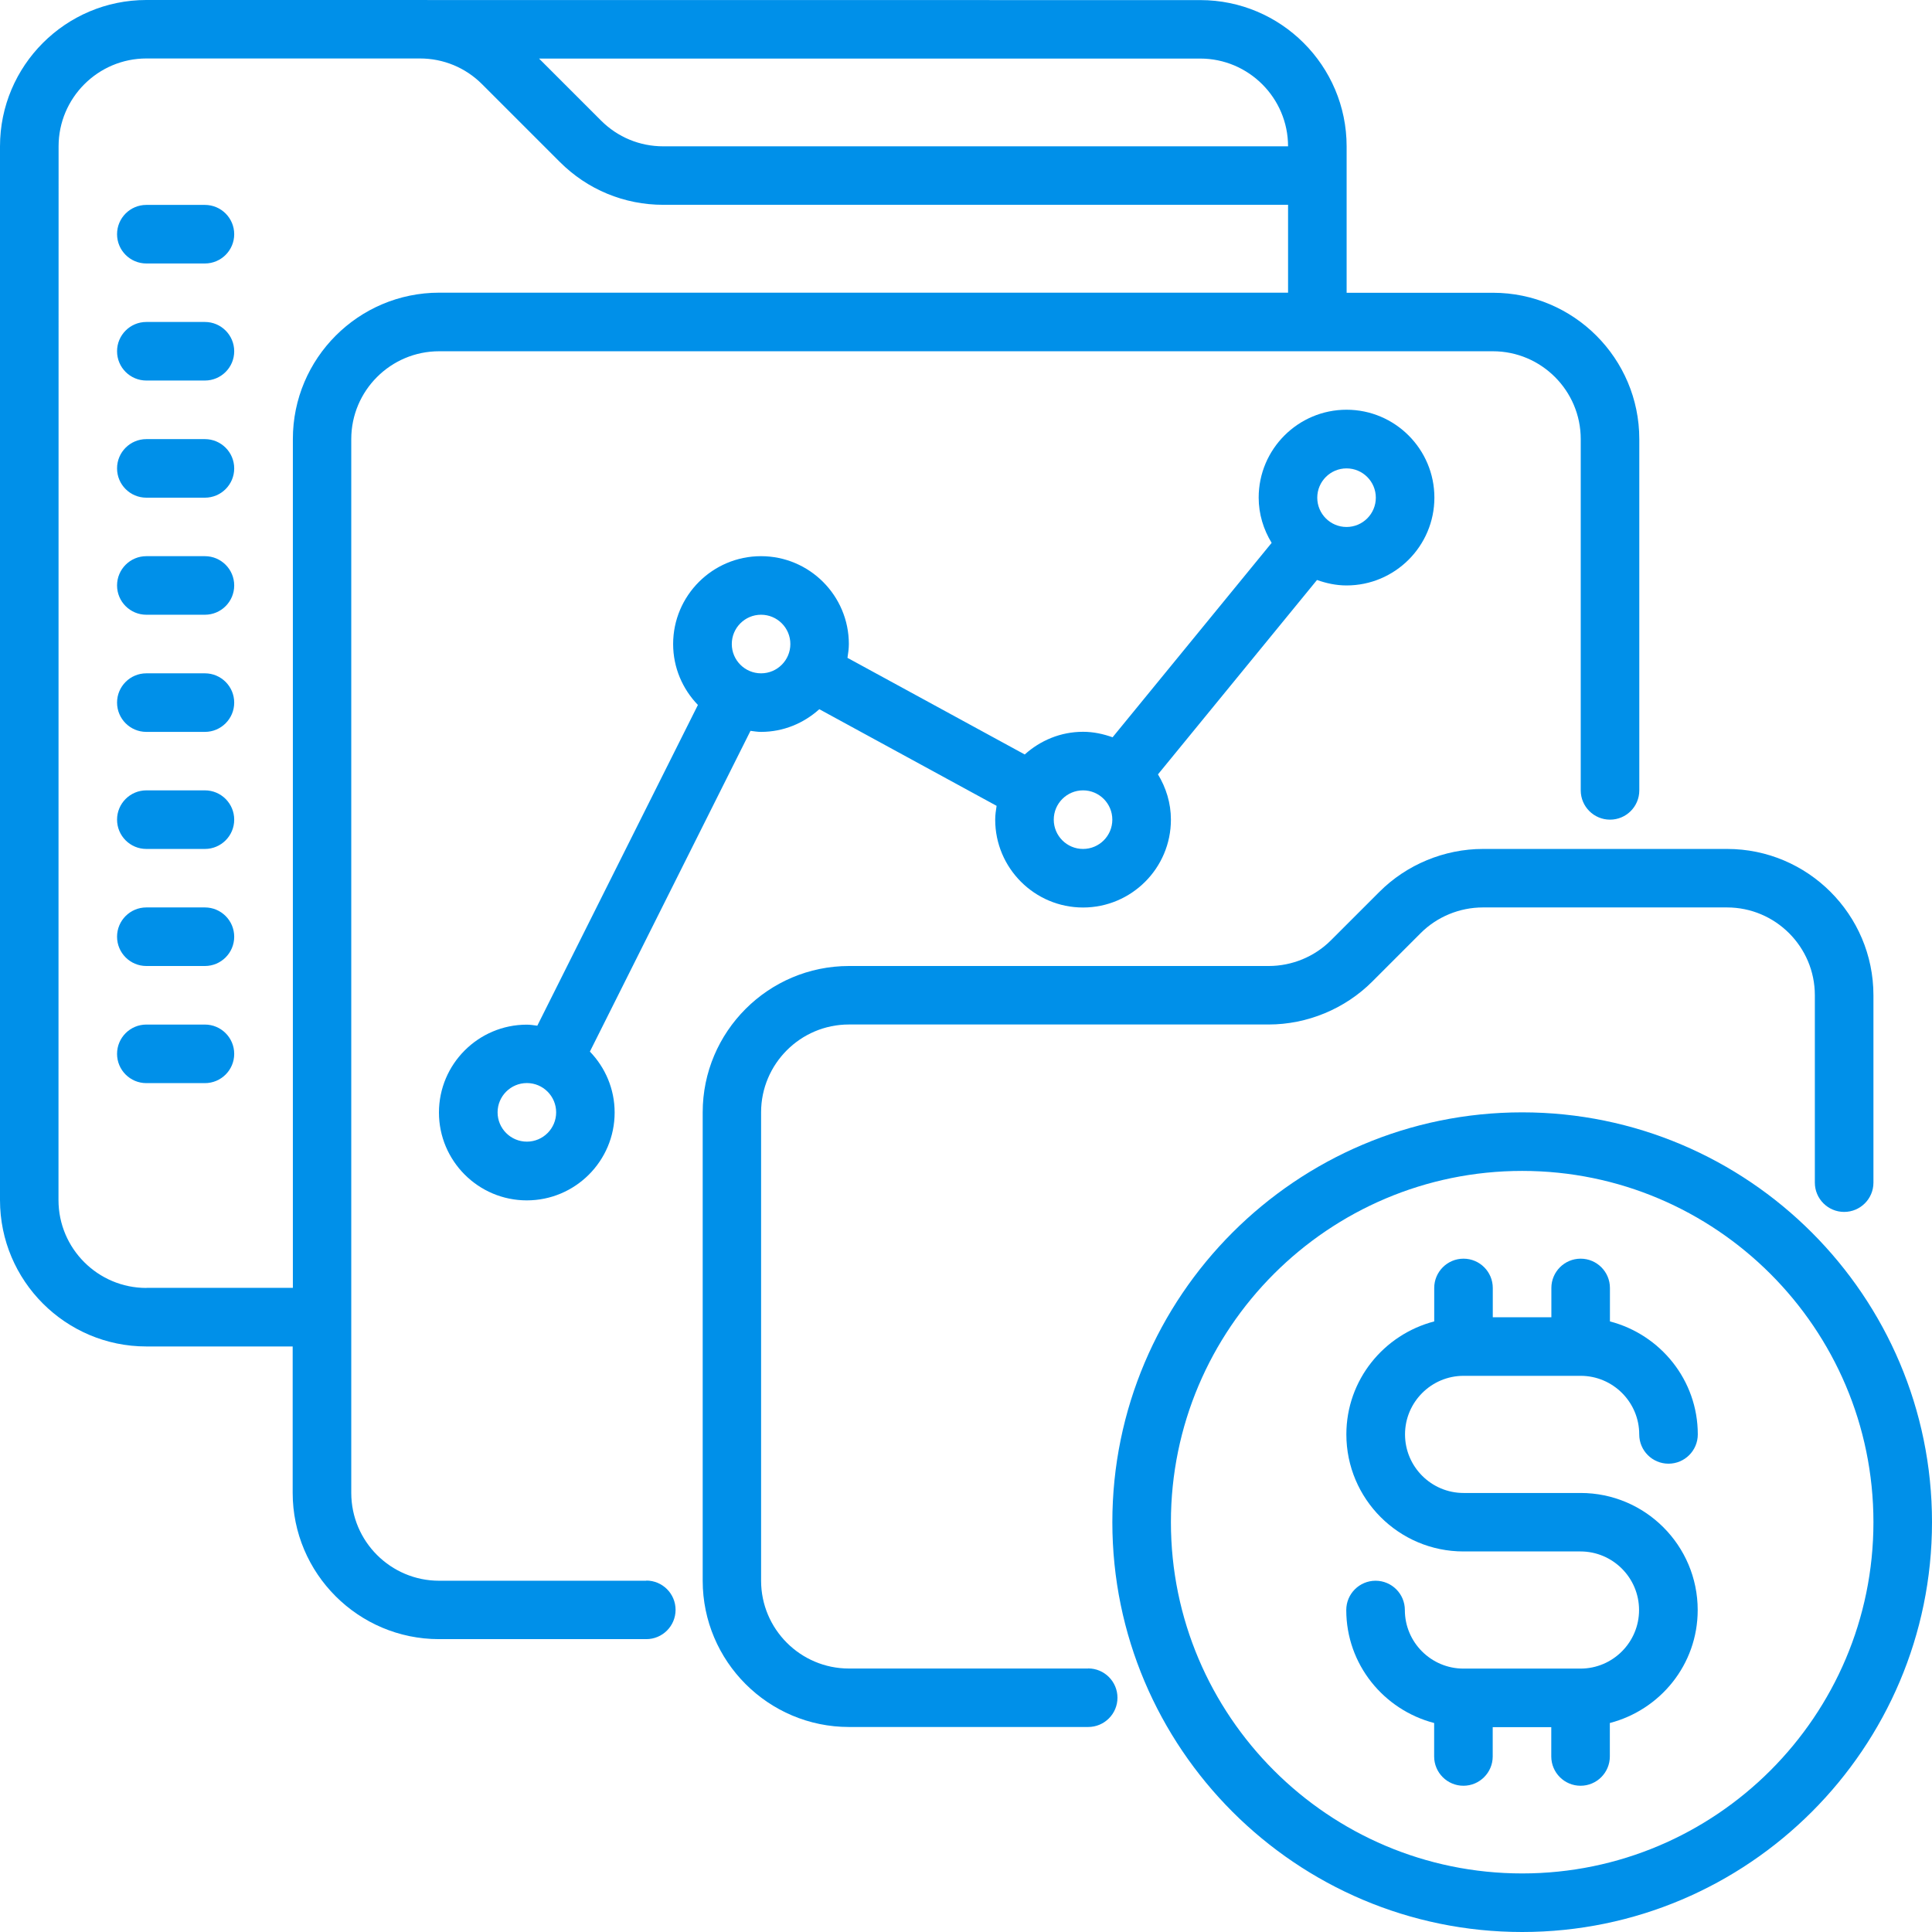
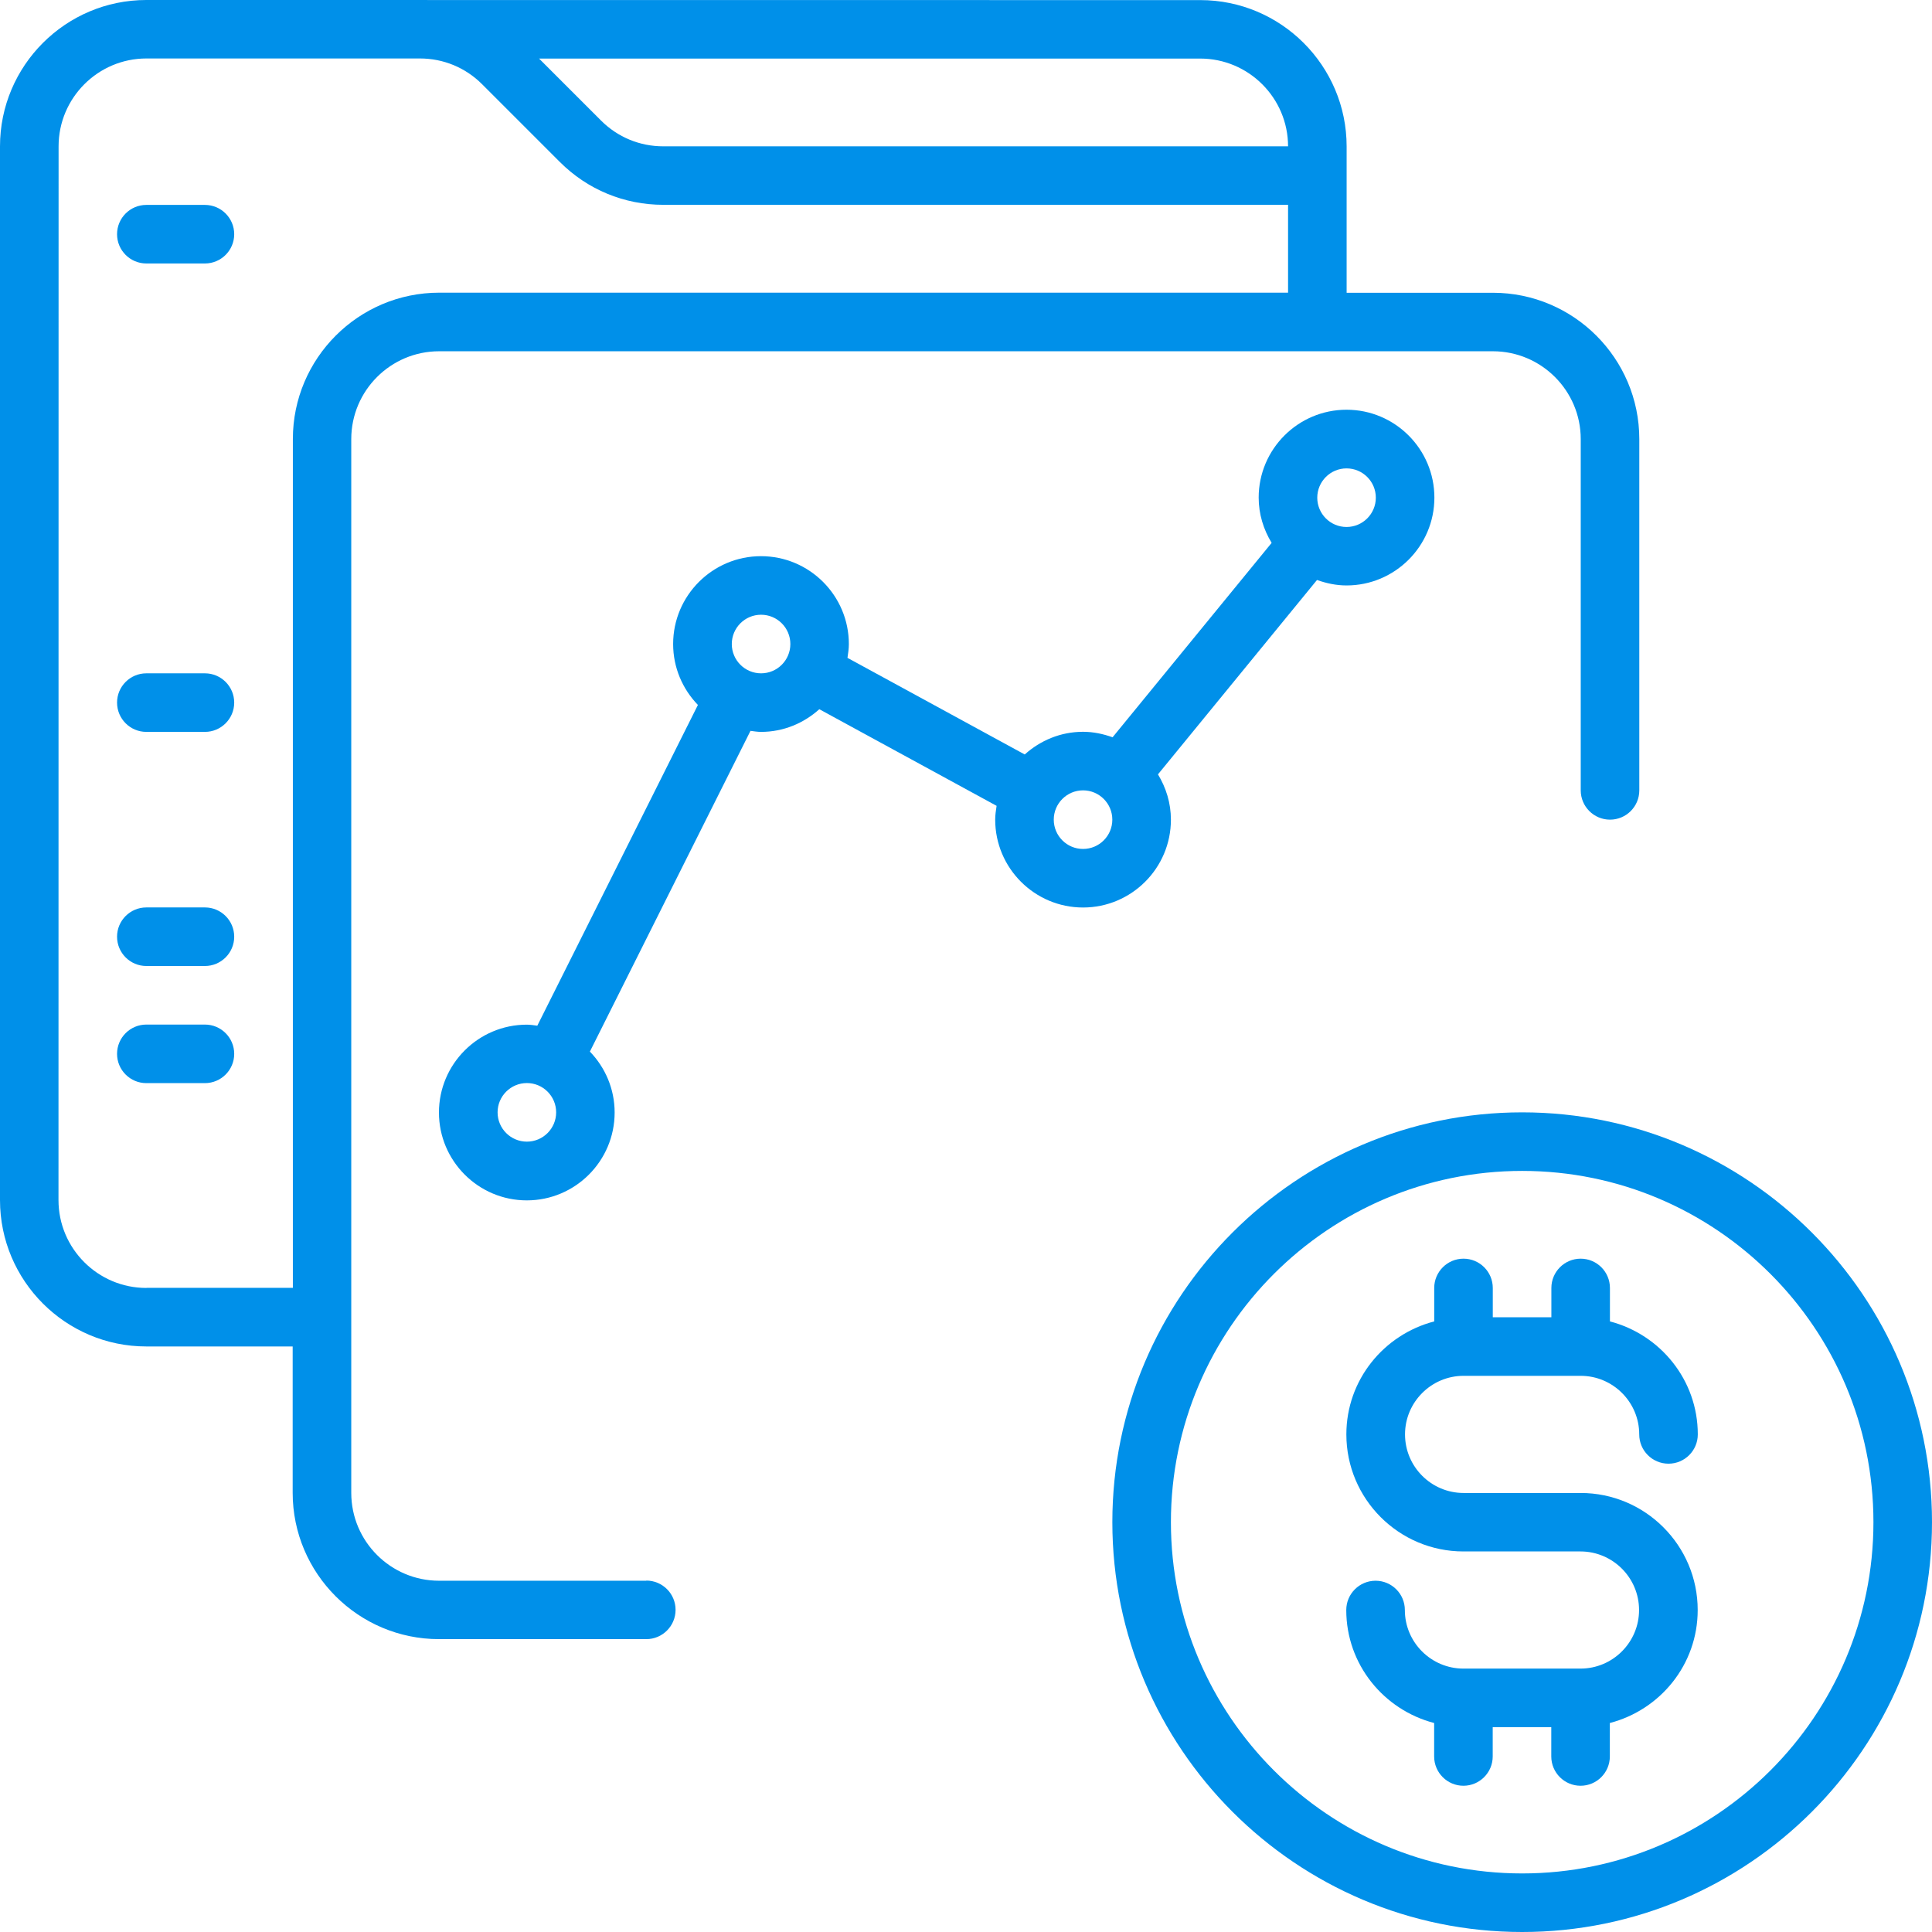
<svg xmlns="http://www.w3.org/2000/svg" width="80" height="80" viewBox="0 0 80 80" fill="none">
-   <path d="M45.056 69.09H35.153C33.148 69.09 31.515 67.46 31.515 65.452V46.06C31.515 44.055 33.145 42.422 35.153 42.422H52.533C54.131 42.422 55.692 41.774 56.819 40.648L58.83 38.636C59.507 37.959 60.442 37.575 61.403 37.575H71.511C73.516 37.575 75.149 39.205 75.149 41.212V48.971C75.149 49.64 75.693 50.183 76.362 50.183C77.031 50.183 77.575 49.64 77.575 48.971V41.212C77.575 37.87 74.854 35.153 71.515 35.153H61.407C59.809 35.153 58.247 35.8 57.121 36.927L55.109 38.938C54.433 39.615 53.497 40 52.536 40H35.156C31.814 40 29.097 42.72 29.097 46.06V65.452C29.097 68.794 31.817 71.511 35.156 71.511H45.059C45.728 71.511 46.272 70.968 46.272 70.299C46.272 69.629 45.728 69.086 45.059 69.086L45.056 69.09Z" fill="#0090E9" />
-   <path d="M26.765 65.455H18.183C16.178 65.455 14.545 63.825 14.545 61.817V18.183C14.545 16.178 16.175 14.545 18.183 14.545H61.817C63.821 14.545 65.455 16.175 65.455 18.183V32.727C65.455 33.397 65.998 33.94 66.668 33.94C67.337 33.94 67.88 33.397 67.88 32.727V18.183C67.88 14.84 65.16 12.123 61.821 12.123H55.761V6.063C55.761 2.72 53.041 0.004 49.701 0.004L6.06 0C2.717 0 0 2.72 0 6.06V49.694C0 53.037 2.72 55.754 6.06 55.754H12.119V61.813C12.119 65.156 14.84 67.873 18.179 67.873H26.761C27.431 67.873 27.974 67.329 27.974 66.66C27.974 65.991 27.431 65.448 26.761 65.448L26.765 65.455ZM53.332 6.059H27.463C26.492 6.059 25.578 5.681 24.89 4.994L22.321 2.425H49.698C51.702 2.425 53.336 4.055 53.336 6.063L53.332 6.059ZM6.06 53.331C4.056 53.331 2.422 51.701 2.422 49.693L2.426 6.059C2.426 4.055 4.056 2.421 6.064 2.421H17.388C18.36 2.421 19.274 2.799 19.961 3.486L23.182 6.707C24.326 7.851 25.848 8.481 27.467 8.481H53.336V12.119H18.187C14.844 12.119 12.127 14.839 12.127 18.178V53.327H6.068L6.06 53.331Z" fill="#0090E9" />
+   <path d="M26.765 65.455H18.183C16.178 65.455 14.545 63.825 14.545 61.817V18.183C14.545 16.178 16.175 14.545 18.183 14.545H61.817C63.821 14.545 65.455 16.175 65.455 18.183V32.727C65.455 33.397 65.998 33.94 66.668 33.94C67.337 33.94 67.88 33.397 67.88 32.727V18.183C67.88 14.84 65.16 12.123 61.821 12.123H55.761V6.063C55.761 2.72 53.041 0.004 49.701 0.004L6.06 0C2.717 0 0 2.72 0 6.06V49.694C0 53.037 2.72 55.754 6.06 55.754H12.119V61.813C12.119 65.156 14.84 67.873 18.179 67.873H26.761C27.431 67.873 27.974 67.329 27.974 66.66C27.974 65.991 27.431 65.448 26.761 65.448L26.765 65.455M53.332 6.059H27.463C26.492 6.059 25.578 5.681 24.89 4.994L22.321 2.425H49.698C51.702 2.425 53.336 4.055 53.336 6.063L53.332 6.059ZM6.06 53.331C4.056 53.331 2.422 51.701 2.422 49.693L2.426 6.059C2.426 4.055 4.056 2.421 6.064 2.421H17.388C18.36 2.421 19.274 2.799 19.961 3.486L23.182 6.707C24.326 7.851 25.848 8.481 27.467 8.481H53.336V12.119H18.187C14.844 12.119 12.127 14.839 12.127 18.178V53.327H6.068L6.06 53.331Z" fill="#0090E9" />
  <path d="M63.03 46.06C53.674 46.06 46.06 53.67 46.06 63.03C46.06 72.385 53.67 80 63.03 80C72.385 80 80 72.389 80 63.03C80 53.674 72.389 46.06 63.03 46.06ZM63.03 77.575C55.009 77.575 48.485 71.051 48.485 63.03C48.485 55.009 55.009 48.485 63.03 48.485C71.051 48.485 77.575 55.009 77.575 63.03C77.575 71.051 71.051 77.575 63.03 77.575Z" fill="#0090E9" />
  <path d="M60.604 56.97H65.451C66.786 56.97 67.877 58.057 67.877 59.395C67.877 60.065 68.42 60.608 69.089 60.608C69.759 60.608 70.302 60.065 70.302 59.395C70.302 57.143 68.751 55.261 66.664 54.717V53.332C66.664 52.663 66.121 52.119 65.451 52.119C64.782 52.119 64.239 52.663 64.239 53.332V54.545H61.813V53.332C61.813 52.663 61.27 52.119 60.601 52.119C59.931 52.119 59.388 52.663 59.388 53.332V54.717C57.301 55.261 55.75 57.139 55.75 59.395C55.75 62.069 57.924 64.242 60.597 64.242H65.444C66.779 64.242 67.87 65.329 67.87 66.668C67.87 68.003 66.783 69.093 65.444 69.093H60.597C59.262 69.093 58.172 68.006 58.172 66.668C58.172 65.998 57.629 65.455 56.959 65.455C56.29 65.455 55.746 65.998 55.746 66.668C55.746 68.92 57.297 70.802 59.385 71.346V72.731C59.385 73.4 59.928 73.944 60.597 73.944C61.266 73.944 61.81 73.4 61.81 72.731V71.518H64.235V72.731C64.235 73.4 64.778 73.944 65.448 73.944C66.117 73.944 66.66 73.4 66.66 72.731V71.346C68.748 70.802 70.298 68.924 70.298 66.668C70.298 63.994 68.125 61.821 65.451 61.821H60.604C59.269 61.821 58.179 60.734 58.179 59.395C58.179 58.06 59.266 56.97 60.604 56.97Z" fill="#0090E9" />
  <path d="M55.757 24.242C57.762 24.242 59.395 22.612 59.395 20.605C59.395 18.6 57.765 16.966 55.757 16.966C53.753 16.966 52.119 18.596 52.119 20.605C52.119 21.292 52.321 21.929 52.656 22.479L46.07 30.529C45.685 30.392 45.279 30.302 44.847 30.302C43.915 30.302 43.077 30.662 42.432 31.241L35.092 27.24C35.12 27.053 35.149 26.866 35.149 26.668C35.149 24.663 33.519 23.03 31.511 23.03C29.507 23.03 27.873 24.66 27.873 26.668C27.873 27.646 28.265 28.535 28.899 29.19L22.249 42.472C22.105 42.454 21.965 42.429 21.814 42.429C19.809 42.429 18.176 44.059 18.176 46.067C18.176 48.071 19.806 49.705 21.814 49.705C23.818 49.705 25.451 48.075 25.451 46.067C25.451 45.088 25.059 44.199 24.426 43.544L31.076 30.263C31.22 30.28 31.36 30.306 31.511 30.306C32.443 30.306 33.282 29.946 33.926 29.367L41.267 33.368C41.238 33.555 41.209 33.742 41.209 33.94C41.209 35.944 42.839 37.578 44.847 37.578C46.851 37.578 48.485 35.948 48.485 33.94C48.485 33.253 48.283 32.616 47.949 32.065L54.534 24.016C54.919 24.152 55.325 24.242 55.757 24.242ZM55.757 19.395C56.427 19.395 56.97 19.939 56.97 20.608C56.97 21.277 56.427 21.821 55.757 21.821C55.088 21.821 54.545 21.277 54.545 20.608C54.545 19.939 55.088 19.395 55.757 19.395ZM21.817 47.273C21.148 47.273 20.604 46.729 20.604 46.06C20.604 45.391 21.148 44.847 21.817 44.847C22.486 44.847 23.029 45.391 23.029 46.06C23.029 46.729 22.486 47.273 21.817 47.273ZM31.514 27.881C30.845 27.881 30.302 27.337 30.302 26.668C30.302 25.998 30.845 25.455 31.514 25.455C32.184 25.455 32.727 25.998 32.727 26.668C32.727 27.337 32.184 27.881 31.514 27.881ZM44.847 35.153C44.177 35.153 43.634 34.609 43.634 33.94C43.634 33.271 44.177 32.727 44.847 32.727C45.516 32.727 46.059 33.271 46.059 33.94C46.059 34.609 45.516 35.153 44.847 35.153Z" fill="#0090E9" />
  <path d="M8.485 8.485H6.06C5.39 8.485 4.847 9.028 4.847 9.698C4.847 10.367 5.39 10.91 6.06 10.91H8.485C9.154 10.91 9.698 10.367 9.698 9.698C9.698 9.028 9.154 8.485 8.485 8.485Z" fill="#0090E9" />
-   <path d="M8.485 13.332H6.06C5.39 13.332 4.847 13.876 4.847 14.545C4.847 15.214 5.39 15.757 6.06 15.757H8.485C9.154 15.757 9.698 15.214 9.698 14.545C9.698 13.876 9.154 13.332 8.485 13.332Z" fill="#0090E9" />
-   <path d="M8.485 18.183H6.06C5.39 18.183 4.847 18.726 4.847 19.395C4.847 20.065 5.39 20.608 6.06 20.608H8.485C9.154 20.608 9.698 20.065 9.698 19.395C9.698 18.726 9.154 18.183 8.485 18.183Z" fill="#0090E9" />
-   <path d="M8.485 23.03H6.06C5.39 23.03 4.847 23.573 4.847 24.242C4.847 24.912 5.39 25.455 6.06 25.455H8.485C9.154 25.455 9.698 24.912 9.698 24.242C9.698 23.573 9.154 23.03 8.485 23.03Z" fill="#0090E9" />
  <path d="M8.485 27.881H6.06C5.39 27.881 4.847 28.424 4.847 29.093C4.847 29.762 5.39 30.306 6.06 30.306H8.485C9.154 30.306 9.698 29.762 9.698 29.093C9.698 28.424 9.154 27.881 8.485 27.881Z" fill="#0090E9" />
-   <path d="M8.485 32.727H6.06C5.39 32.727 4.847 33.271 4.847 33.94C4.847 34.609 5.39 35.153 6.06 35.153H8.485C9.154 35.153 9.698 34.609 9.698 33.94C9.698 33.271 9.154 32.727 8.485 32.727Z" fill="#0090E9" />
  <path d="M8.485 37.575H6.06C5.39 37.575 4.847 38.118 4.847 38.787C4.847 39.456 5.39 40 6.06 40H8.485C9.154 40 9.698 39.456 9.698 38.787C9.698 38.118 9.154 37.575 8.485 37.575Z" fill="#0090E9" />
  <path d="M8.485 42.425H6.06C5.39 42.425 4.847 42.969 4.847 43.638C4.847 44.307 5.39 44.85 6.06 44.85H8.485C9.154 44.85 9.698 44.307 9.698 43.638C9.698 42.969 9.154 42.425 8.485 42.425Z" fill="#0090E9" />
</svg>